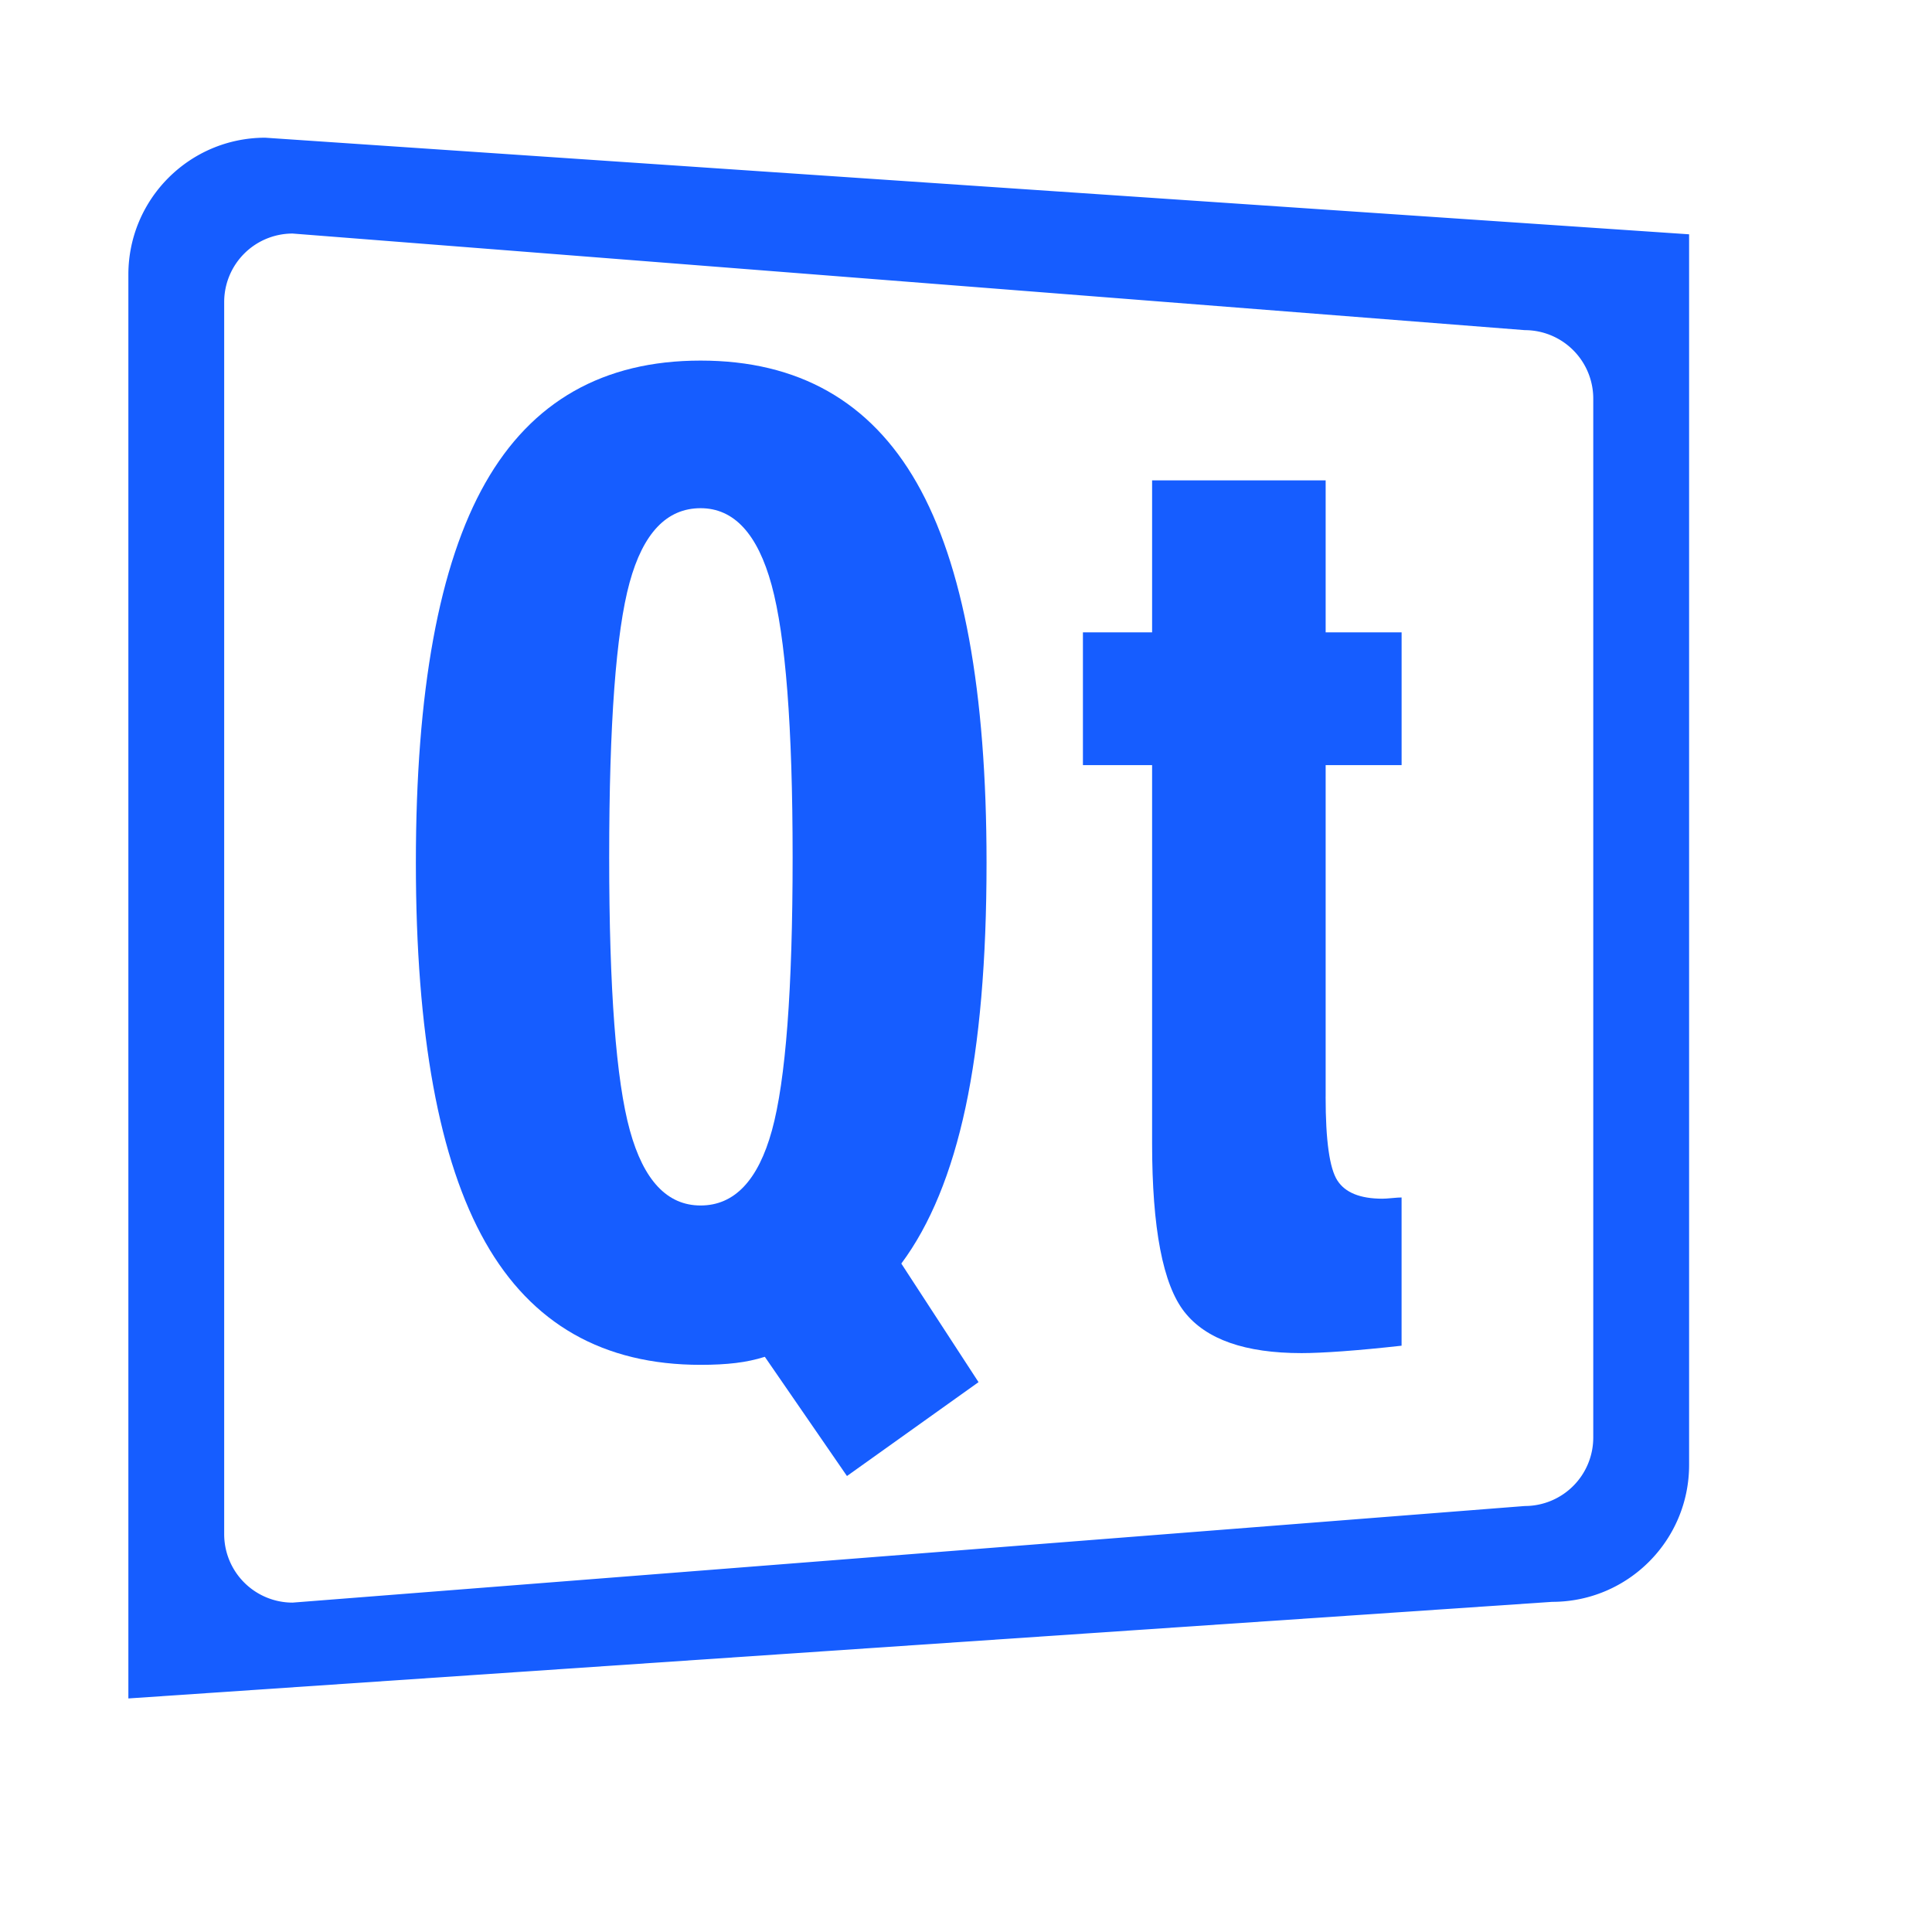
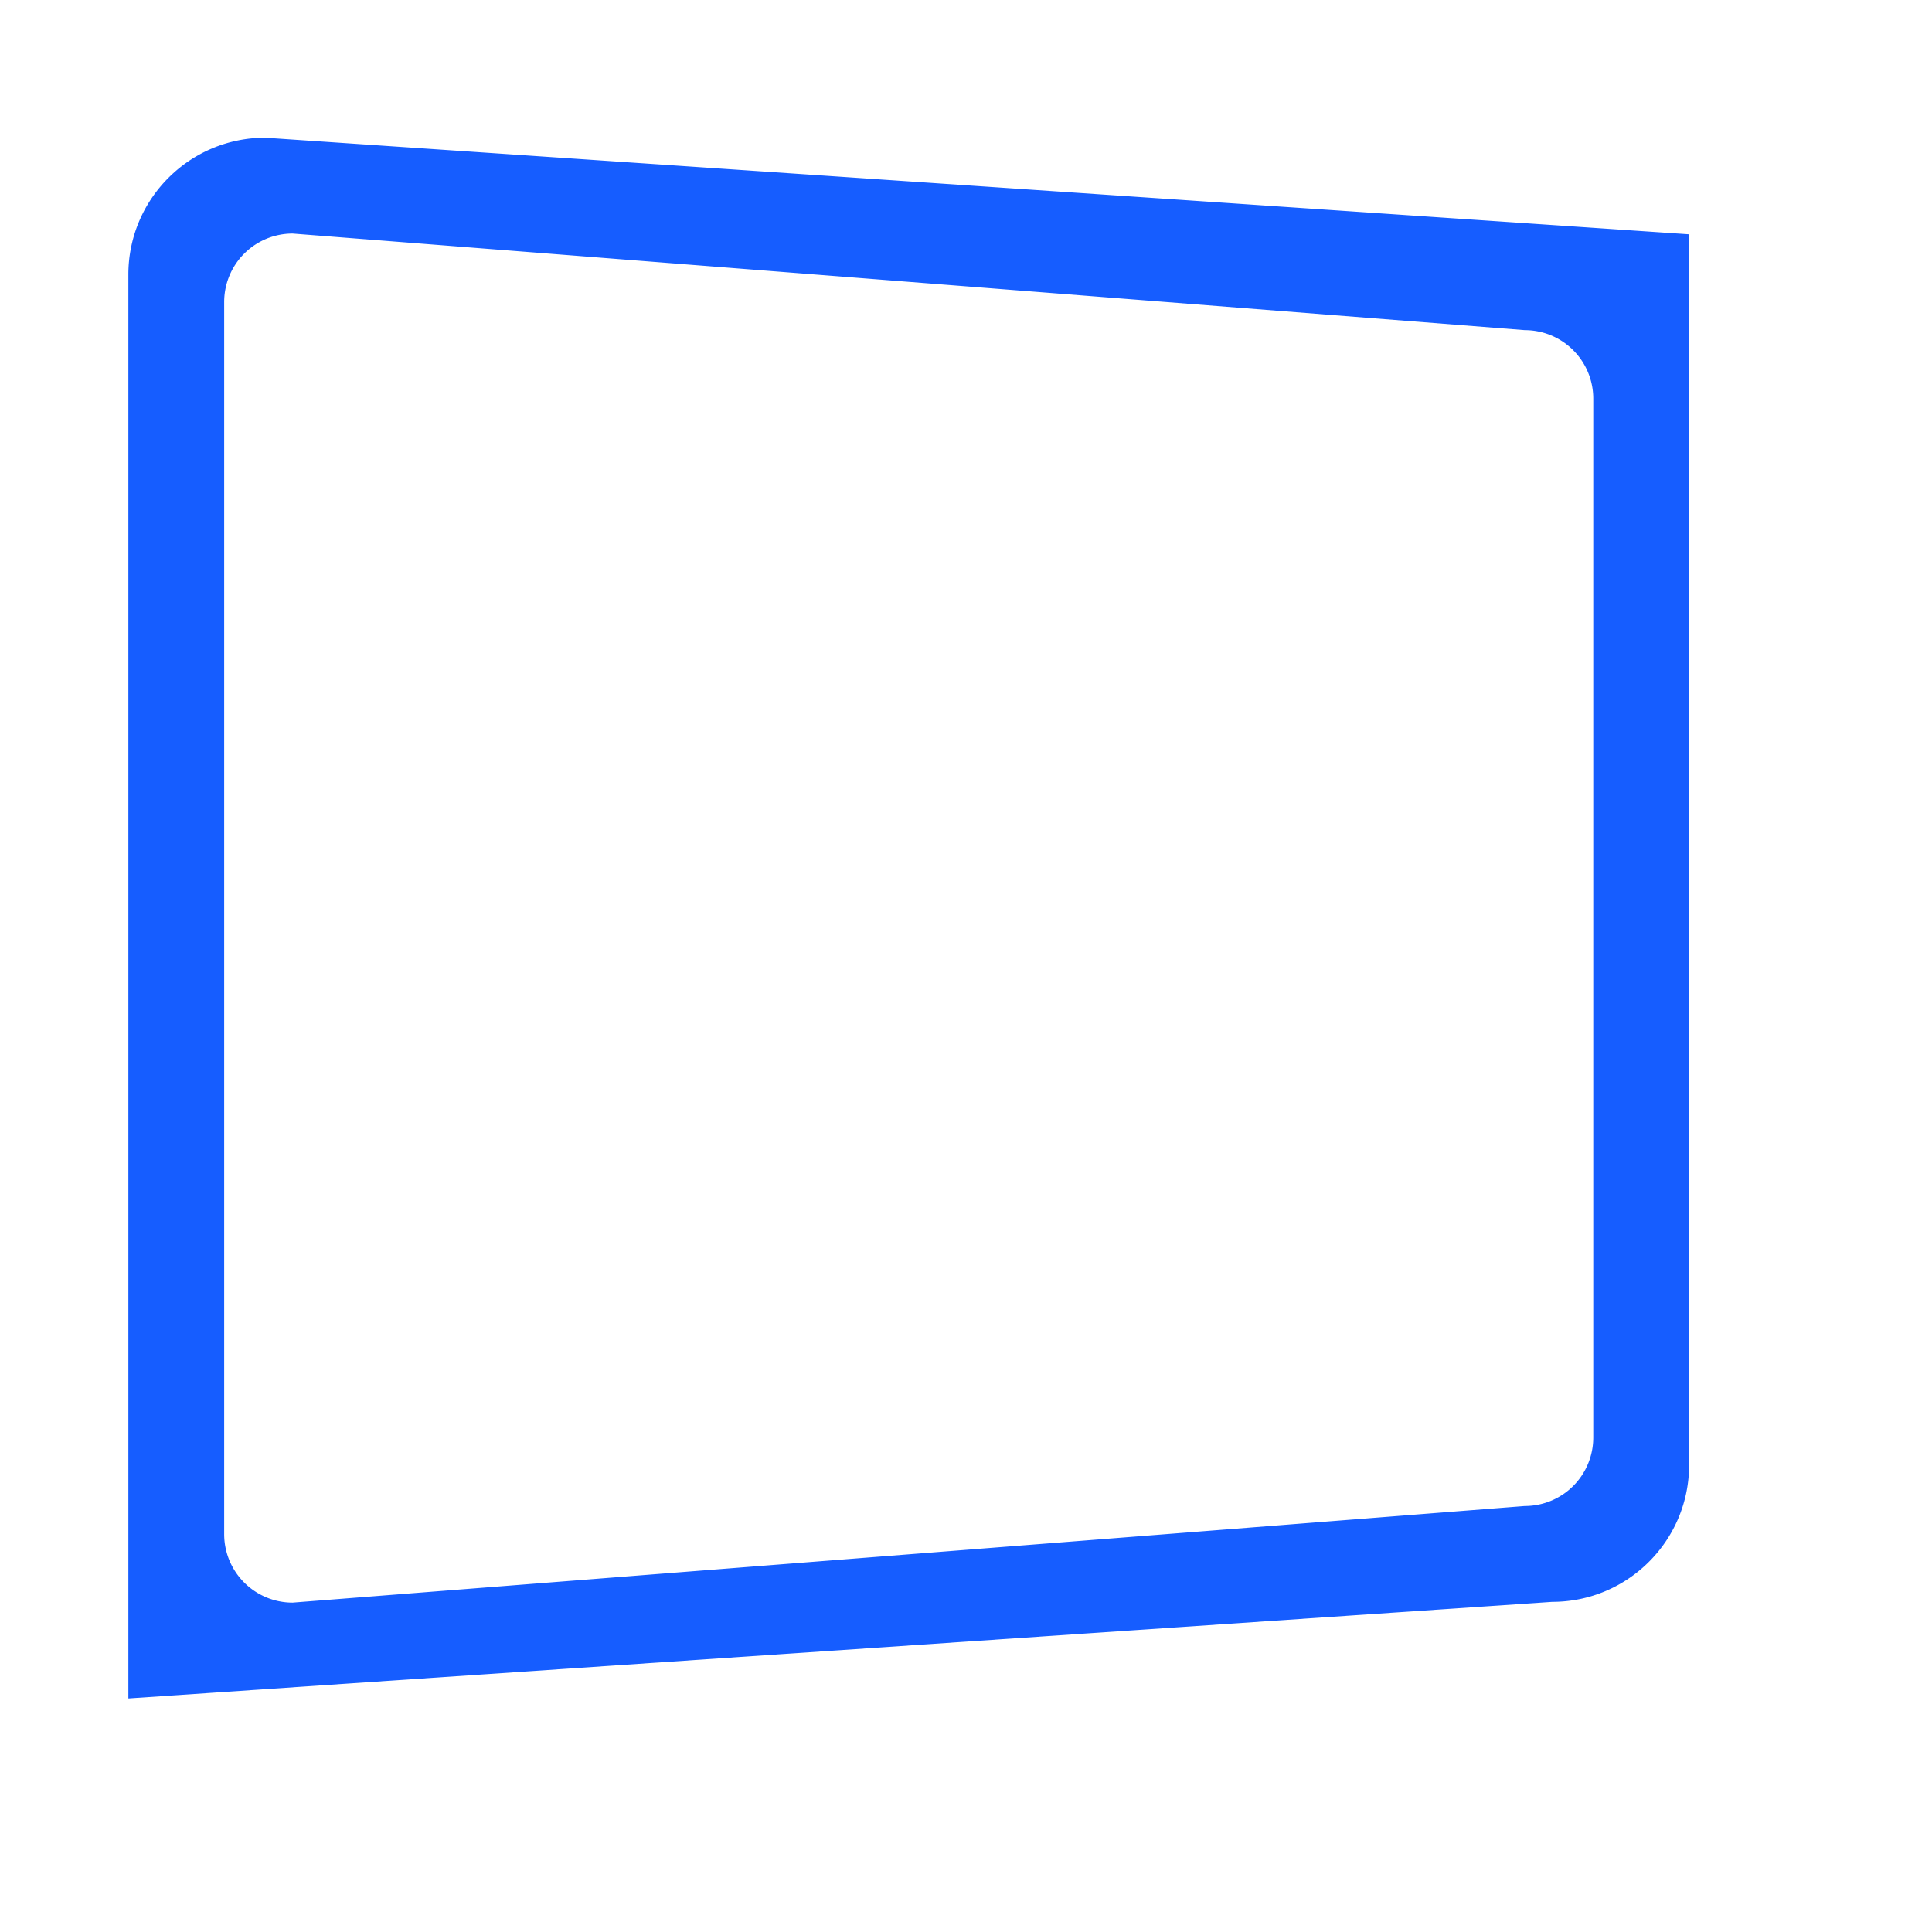
<svg xmlns="http://www.w3.org/2000/svg" t="1759484249733" class="icon" viewBox="0 0 1024 1024" version="1.1" p-id="1809" width="32" height="32">
-   <path d="M405.376 719.135c-4.802 1.526-9.932 2.626-15.385 3.277-5.458 0.66-11.678 0.983-18.661 0.983-51.51 0-89.534-21.651-114.083-64.97-24.549-43.328-36.826-110.382-36.826-201.165 0-91.003 12.272-158.113 36.826-201.324 24.554-43.211 62.574-64.816 114.083-64.816 51.72 0 89.908 21.605 114.57 64.816 24.662 43.211 36.99 110.315 36.99 201.324 0 51.72-3.712 94.93-11.125 129.632-7.419 34.697-18.774 62.318-34.046 82.827l40.922 62.845-69.731 49.759-43.533-63.188zM322.882 454.306c0 70.059 3.65 118.343 10.966 144.848 7.311 26.525 19.803 39.78 37.482 39.78 17.888 0 30.498-13.255 37.809-39.78 7.306-26.51 10.966-74.789 10.966-144.848 0-68.958-3.717-117.027-11.13-144.198-7.424-27.17-19.967-40.753-37.645-40.753-17.899 0-30.447 13.148-37.645 39.448-7.198 26.3-10.803 74.794-10.803 145.503z" fill="#165dff" p-id="1810" />
-   <path d="M702.608 581.321c0 23.146 2.068 37.922 6.226 44.357 4.142 6.441 12.103 9.656 23.889 9.656 1.101 0 2.79-0.108 5.074-0.323 2.289-0.215 3.978-0.328 5.069-0.328v78.568c-11.781 1.311-22.209 2.289-31.251 2.949-9.067 0.65-16.322 0.978-21.769 0.978-29.904 0-50.583-7.255-62.026-21.774-11.463-14.509-17.182-44.352-17.182-89.524V405.53h-36.668V335.149h36.668V254.62h91.986v80.528h40.257v70.381h-40.257v175.792h-0.015z" fill="#165dff" p-id="1811" />
  <path d="M140.604 72.987c-40.077 0-72.567 32.49-72.567 72.562v754.661l754.655-51.197c40.077 0 72.567-32.49 72.567-72.567V124.185l-754.655-51.197z m703.857 688.954a36.284 36.284 0 0 1-36.279 36.279l-653.08 51.197a36.279 36.279 0 0 1-36.279-36.279V160.069a36.279 36.279 0 0 1 36.279-36.284l653.08 51.197a36.284 36.284 0 0 1 36.279 36.284v550.675z" fill="#165dff" p-id="1812" />
</svg>